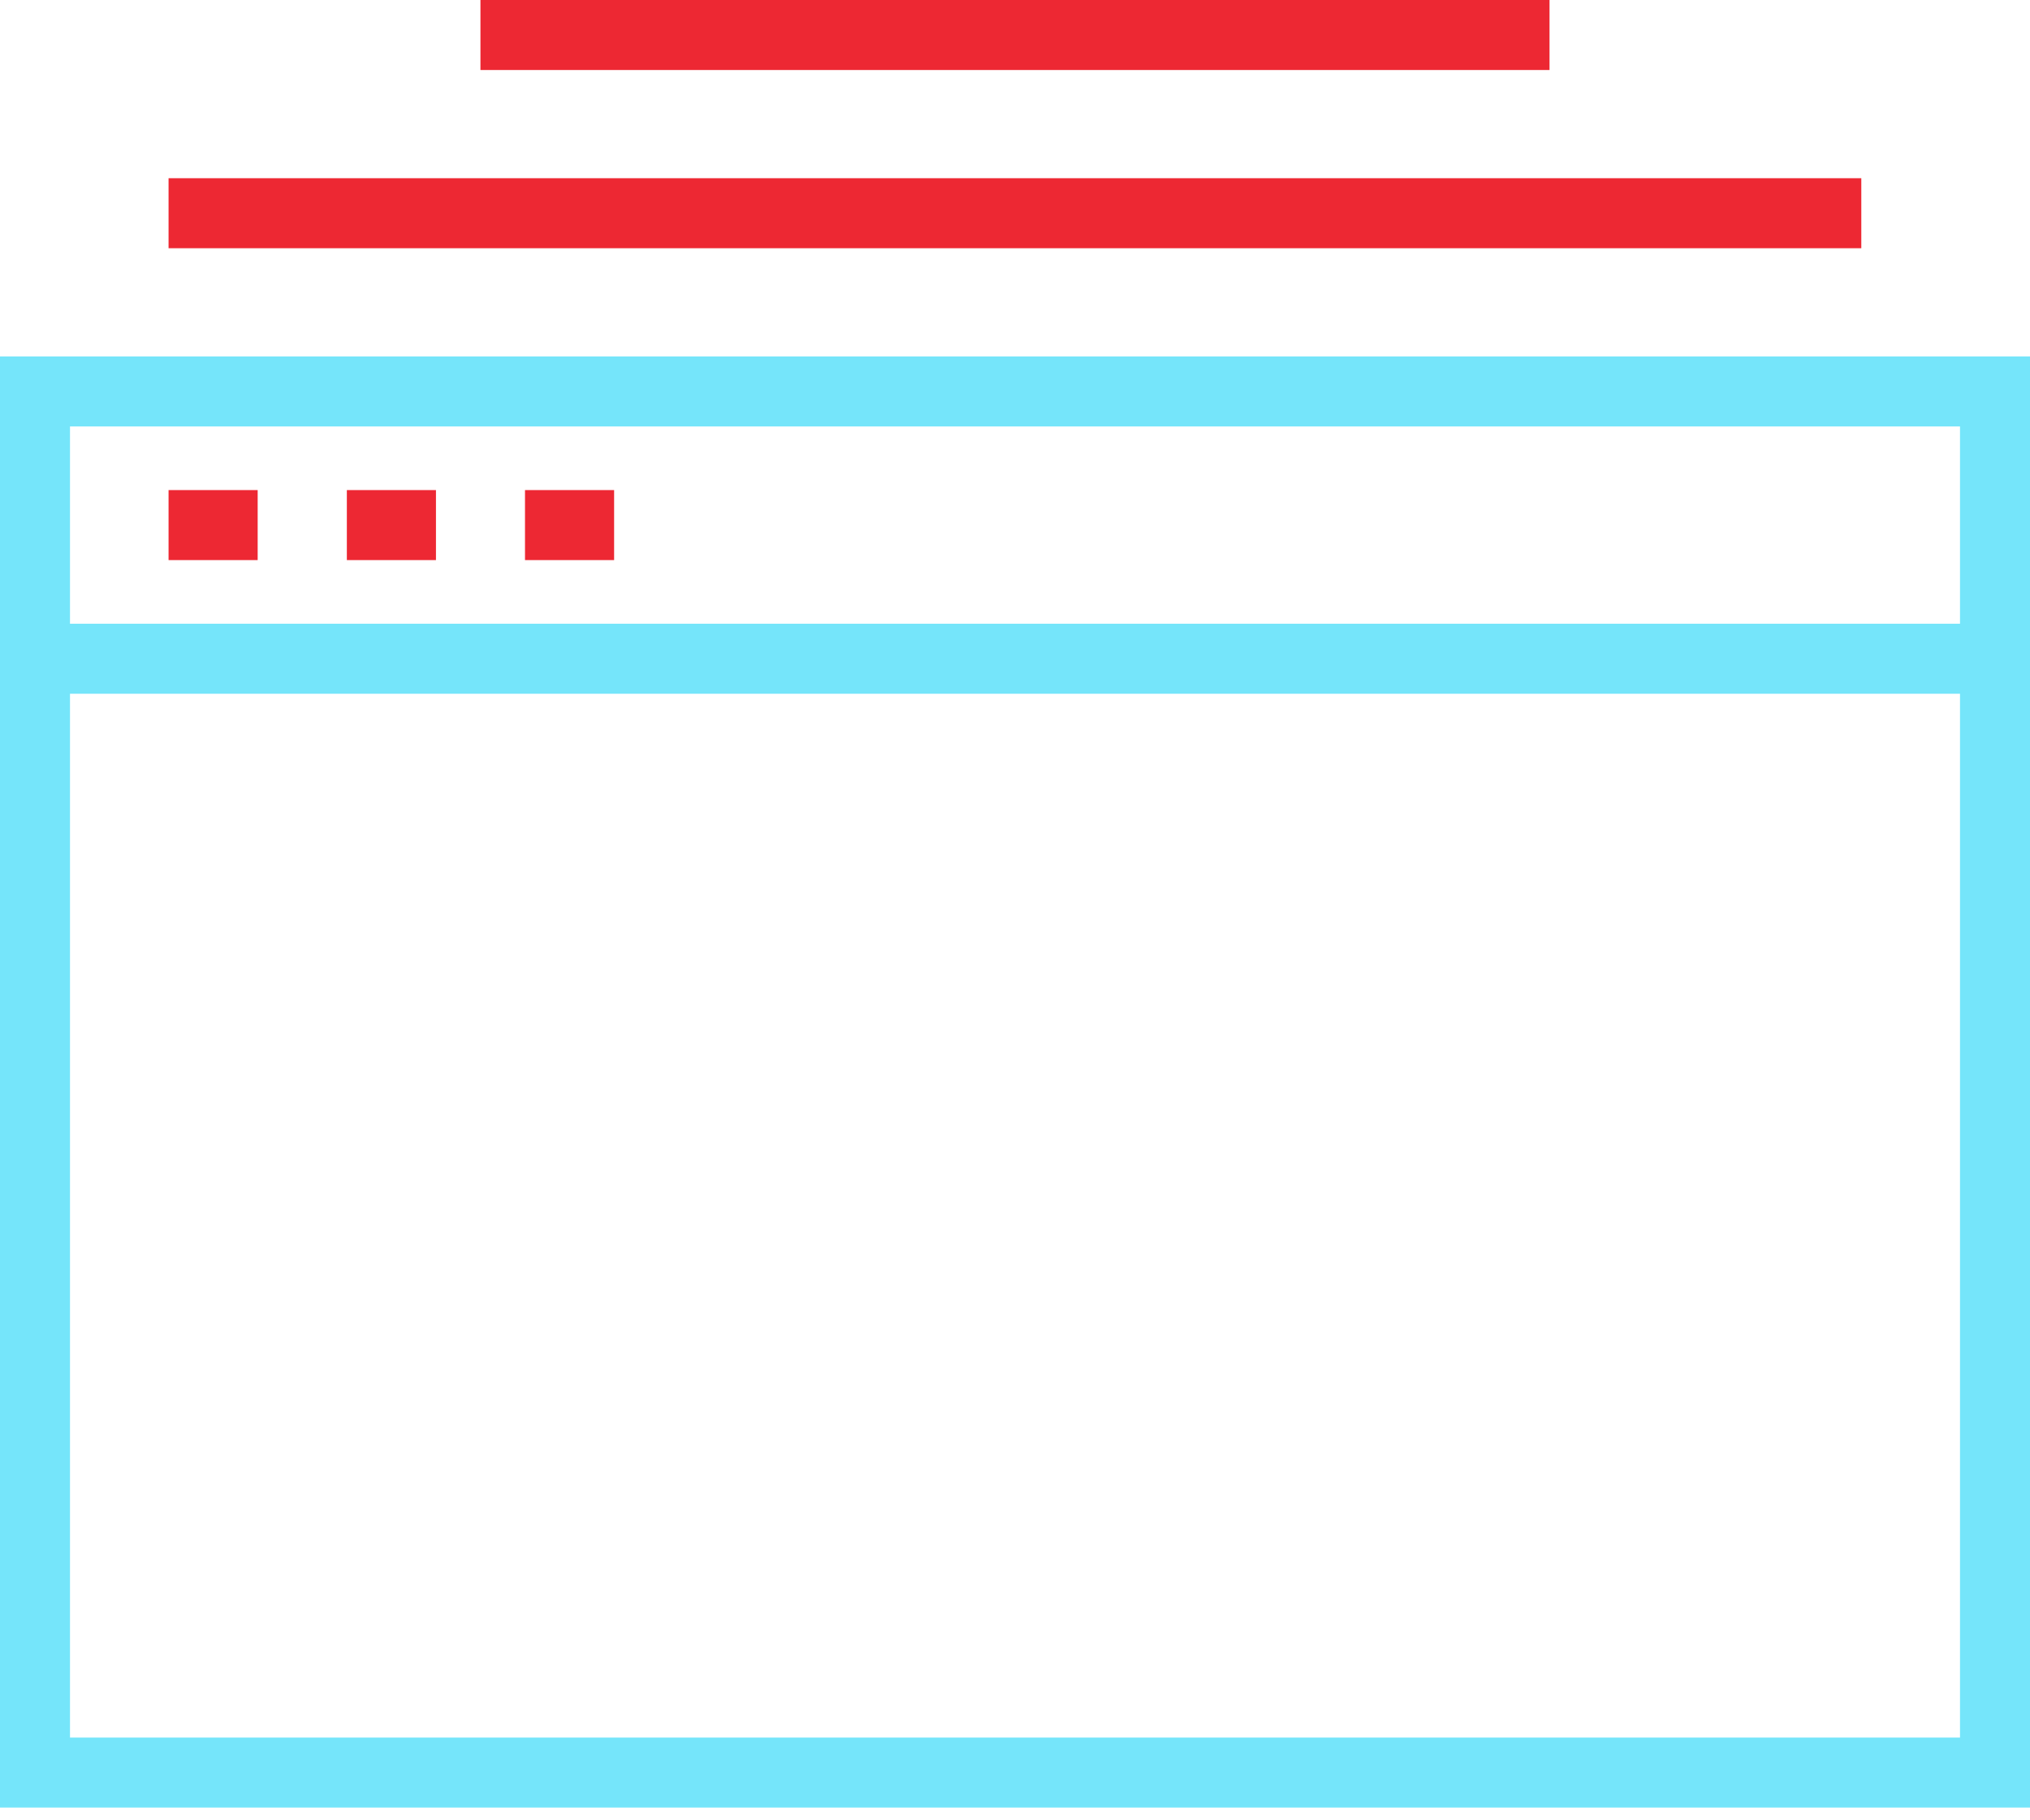
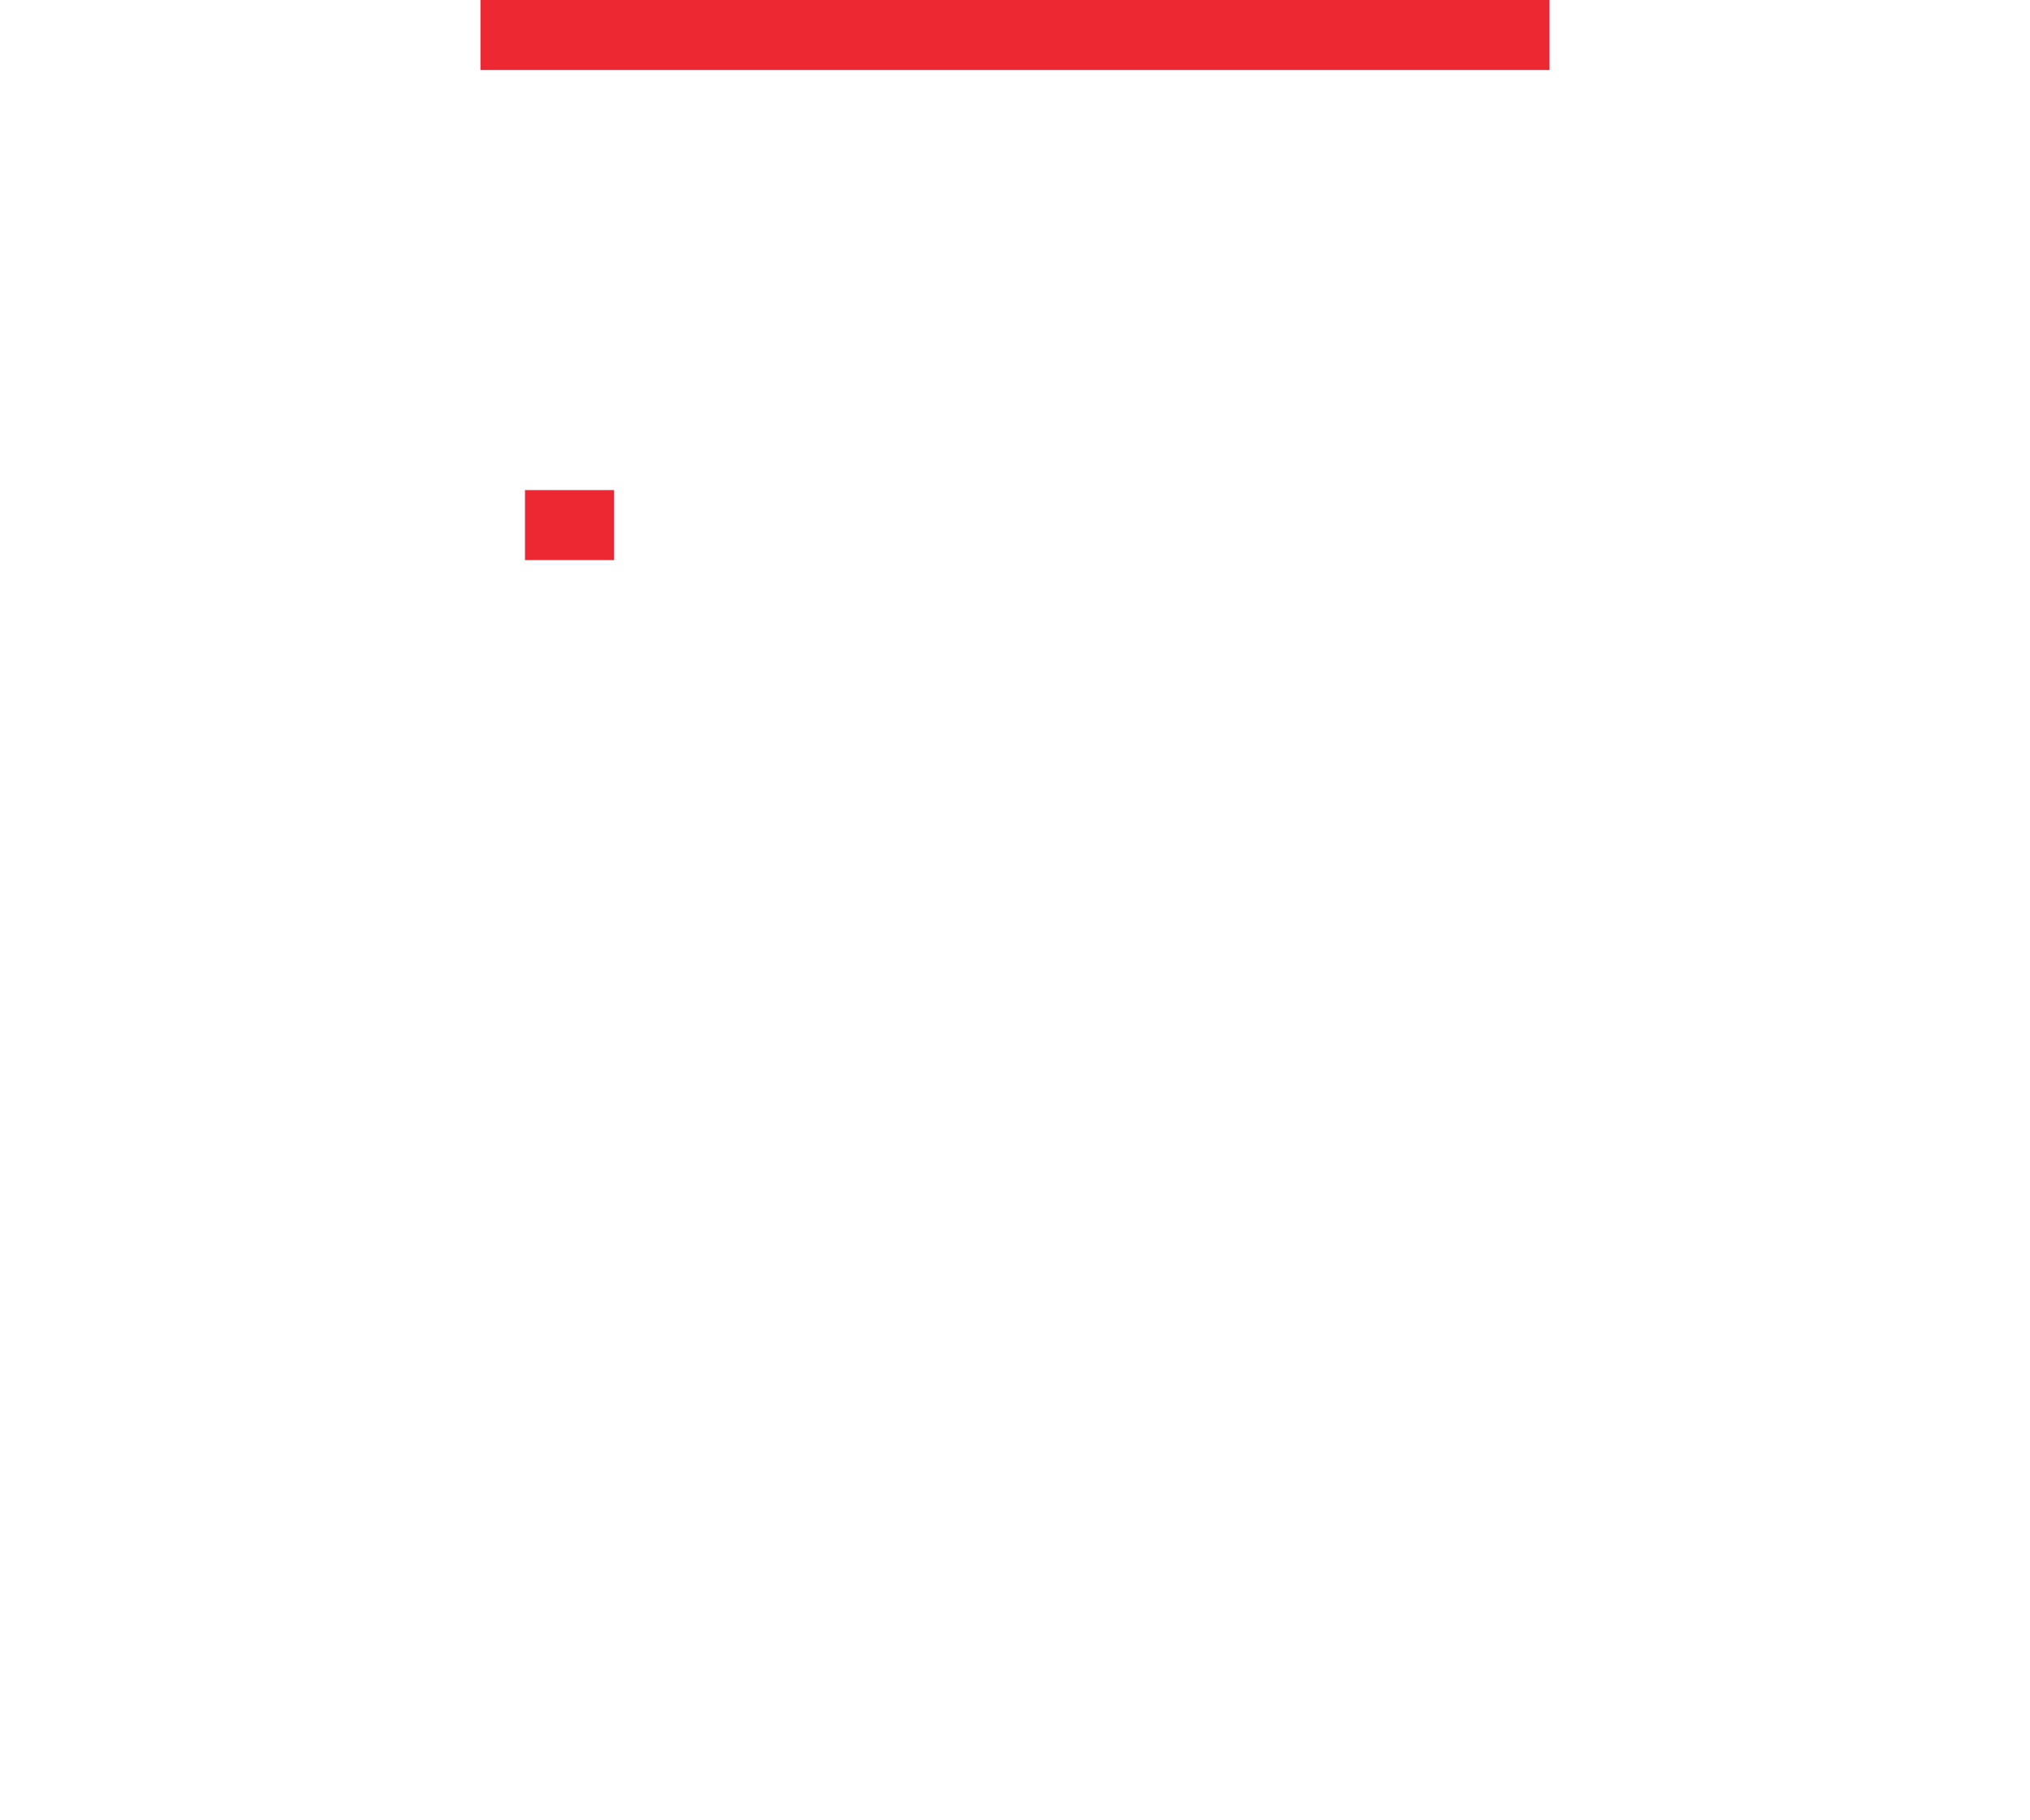
<svg xmlns="http://www.w3.org/2000/svg" width="58" height="52" viewBox="0 0 58 52" fill="none">
-   <path d="M57 11.182H1V50.636H57V11.182Z" stroke="#75E5FA" stroke-width="2" stroke-miterlimit="10" />
-   <path d="M1 18.818H57" stroke="#75E5FA" stroke-width="2" stroke-miterlimit="10" />
-   <path d="M4.816 15H7.362" stroke="#ED2833" stroke-width="2" stroke-miterlimit="10" />
-   <path d="M9.91 15H12.456" stroke="#ED2833" stroke-width="2" stroke-miterlimit="10" />
  <path d="M15 15H17.546" stroke="#ED2833" stroke-width="2" stroke-miterlimit="10" />
-   <path d="M53.18 6.091H4.816" stroke="#ED2833" stroke-width="2" stroke-miterlimit="10" />
  <path d="M44.272 1H13.727" stroke="#ED2833" stroke-width="2" stroke-miterlimit="10" />
</svg>